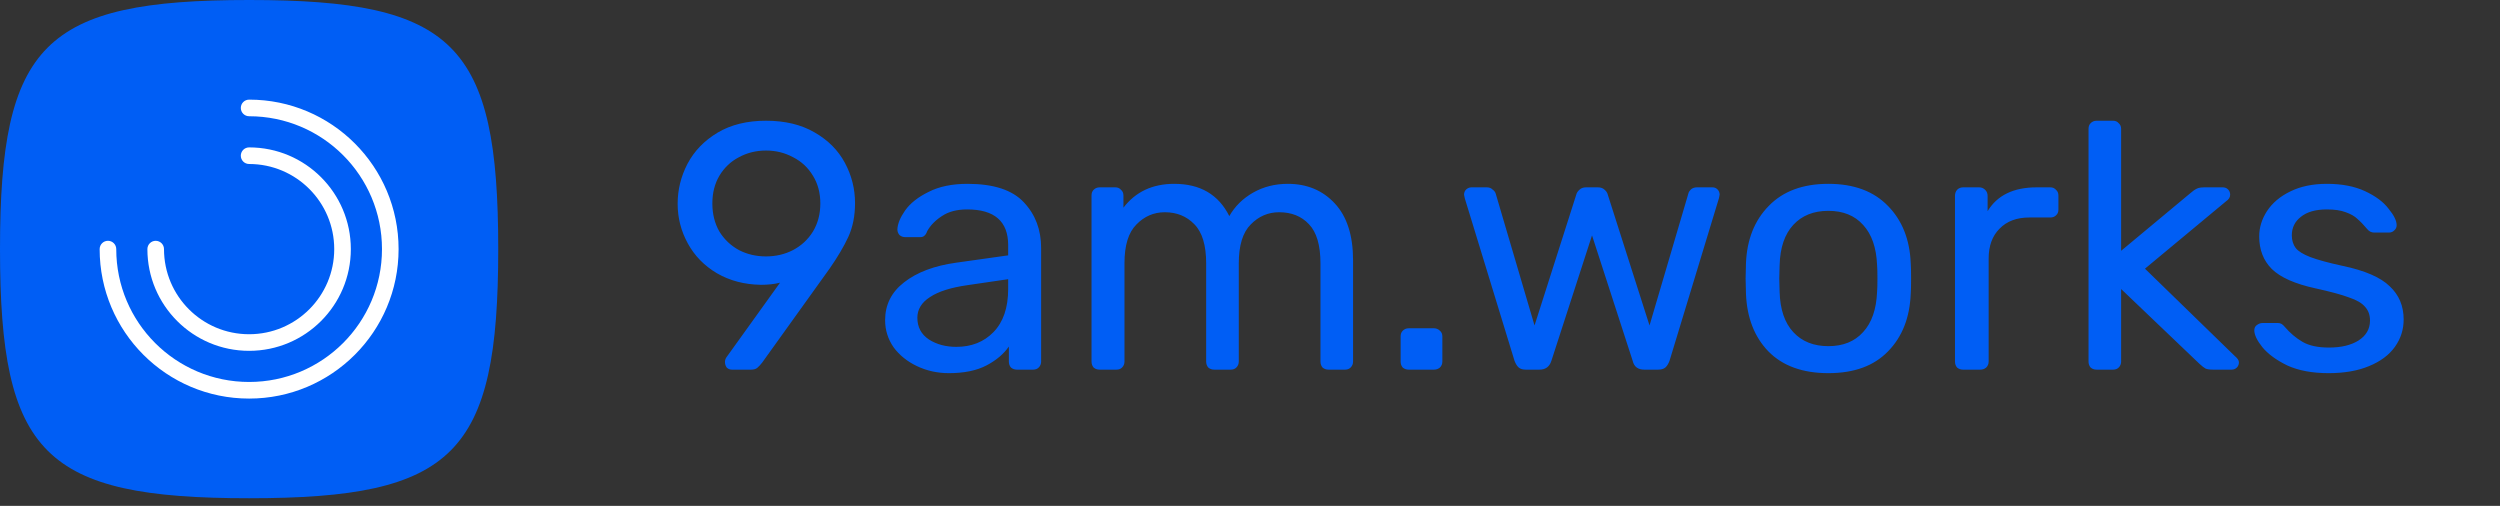
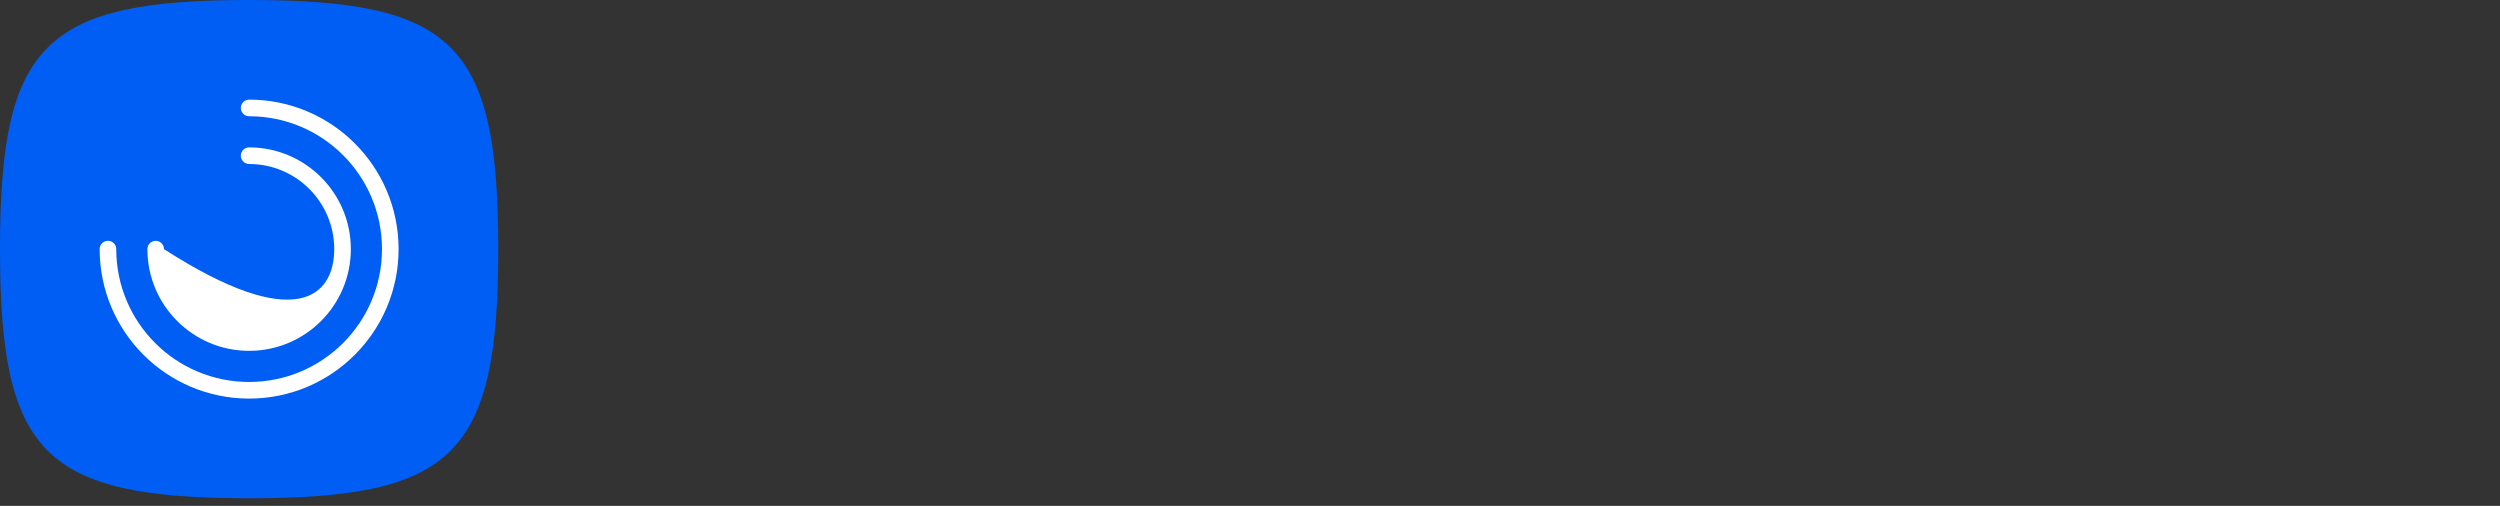
<svg xmlns="http://www.w3.org/2000/svg" width="257" height="52" viewBox="0 0 257 52" fill="none">
  <rect x="0" y="0" width="257" height="52" fill="#333333" stroke="none" />
  <path d="M0 25.609C0 4.52 4.52 0 25.609 0C46.699 0 51.219 4.52 51.219 25.609C51.219 46.699 46.699 51.219 25.609 51.219C4.52 51.219 0 46.699 0 25.609Z" fill="#005EF5" />
  <path fill-rule="evenodd" clip-rule="evenodd" d="M24.756 11.096C24.756 10.624 25.138 10.242 25.61 10.242C34.096 10.242 40.975 17.122 40.975 25.608C40.975 34.094 34.096 40.974 25.61 40.974C17.123 40.974 10.244 34.094 10.244 25.608C10.244 25.137 10.626 24.754 11.098 24.754C11.569 24.754 11.951 25.137 11.951 25.608C11.951 33.151 18.066 39.266 25.61 39.266C33.153 39.266 39.268 33.151 39.268 25.608C39.268 18.065 33.153 11.95 25.61 11.95C25.138 11.95 24.756 11.567 24.756 11.096Z" fill="white" />
-   <path fill-rule="evenodd" clip-rule="evenodd" d="M24.755 16.006C24.755 15.534 25.137 15.152 25.609 15.152C31.384 15.152 36.066 19.834 36.066 25.609C36.066 31.384 31.384 36.066 25.609 36.066C19.834 36.066 15.152 31.384 15.152 25.609C15.152 25.138 15.534 24.755 16.005 24.755C16.477 24.755 16.859 25.138 16.859 25.609C16.859 30.442 20.776 34.359 25.609 34.359C30.441 34.359 34.359 30.442 34.359 25.609C34.359 20.777 30.441 16.859 25.609 16.859C25.137 16.859 24.755 16.477 24.755 16.006Z" fill="white" />
-   <path d="M75.248 38C75.032 38 74.852 37.928 74.707 37.784C74.587 37.616 74.527 37.423 74.527 37.207C74.527 37.039 74.575 36.883 74.671 36.739L80.186 29.062C79.609 29.206 78.96 29.278 78.24 29.278C76.534 29.254 75.02 28.858 73.698 28.089C72.401 27.32 71.404 26.299 70.707 25.025C70.01 23.752 69.662 22.394 69.662 20.953C69.662 19.511 69.998 18.142 70.671 16.844C71.368 15.523 72.401 14.453 73.77 13.636C75.14 12.819 76.798 12.411 78.744 12.411C80.69 12.411 82.348 12.807 83.718 13.6C85.111 14.393 86.156 15.438 86.853 16.736C87.55 18.033 87.898 19.415 87.898 20.881C87.898 22.178 87.67 23.331 87.214 24.341C86.757 25.326 86.12 26.407 85.303 27.584L78.348 37.279C78.179 37.495 78.011 37.676 77.843 37.82C77.699 37.94 77.483 38 77.194 38H75.248ZM78.744 26.359C79.753 26.359 80.678 26.143 81.519 25.71C82.384 25.254 83.069 24.617 83.573 23.8C84.078 22.959 84.33 21.998 84.33 20.917C84.33 19.835 84.078 18.886 83.573 18.07C83.069 17.229 82.384 16.592 81.519 16.159C80.678 15.703 79.753 15.475 78.744 15.475C77.735 15.475 76.81 15.703 75.969 16.159C75.128 16.592 74.455 17.229 73.951 18.07C73.47 18.886 73.23 19.835 73.23 20.917C73.23 21.998 73.47 22.959 73.951 23.8C74.455 24.617 75.128 25.254 75.969 25.71C76.81 26.143 77.735 26.359 78.744 26.359ZM97.549 38.36C96.372 38.36 95.279 38.12 94.269 37.64C93.26 37.159 92.455 36.51 91.855 35.693C91.278 34.852 90.99 33.927 90.99 32.918C90.99 31.332 91.638 30.035 92.936 29.026C94.257 27.993 96.035 27.32 98.27 27.008L103.64 26.251V25.206C103.64 22.755 102.234 21.529 99.423 21.529C98.366 21.529 97.501 21.758 96.828 22.214C96.156 22.647 95.651 23.163 95.315 23.764C95.243 23.98 95.146 24.136 95.026 24.232C94.93 24.329 94.786 24.377 94.594 24.377H93.044C92.828 24.377 92.636 24.305 92.467 24.16C92.323 23.992 92.251 23.8 92.251 23.584C92.275 23.007 92.54 22.358 93.044 21.637C93.573 20.893 94.378 20.256 95.459 19.727C96.54 19.175 97.874 18.898 99.459 18.898C102.15 18.898 104.085 19.535 105.262 20.809C106.439 22.058 107.028 23.62 107.028 25.494V37.171C107.028 37.411 106.944 37.616 106.776 37.784C106.631 37.928 106.439 38 106.199 38H104.541C104.301 38 104.097 37.928 103.928 37.784C103.784 37.616 103.712 37.411 103.712 37.171V35.621C103.184 36.39 102.415 37.039 101.406 37.568C100.396 38.096 99.111 38.36 97.549 38.36ZM98.306 35.657C99.868 35.657 101.141 35.153 102.126 34.144C103.135 33.111 103.64 31.633 103.64 29.711V28.701L99.459 29.314C97.753 29.555 96.468 29.963 95.603 30.54C94.738 31.092 94.305 31.801 94.305 32.666C94.305 33.627 94.702 34.372 95.495 34.901C96.288 35.405 97.225 35.657 98.306 35.657ZM113.038 38C112.798 38 112.593 37.928 112.425 37.784C112.281 37.616 112.209 37.411 112.209 37.171V20.088C112.209 19.848 112.281 19.655 112.425 19.511C112.593 19.343 112.798 19.259 113.038 19.259H114.66C114.9 19.259 115.092 19.343 115.236 19.511C115.405 19.655 115.489 19.848 115.489 20.088V21.349C116.738 19.715 118.48 18.898 120.715 18.898C123.382 18.898 125.268 20.004 126.373 22.214C126.95 21.205 127.767 20.4 128.824 19.799C129.881 19.199 131.07 18.898 132.392 18.898C134.362 18.898 135.972 19.571 137.221 20.917C138.471 22.262 139.095 24.208 139.095 26.755V37.171C139.095 37.411 139.011 37.616 138.843 37.784C138.699 37.928 138.507 38 138.266 38H136.573C136.332 38 136.128 37.928 135.96 37.784C135.816 37.616 135.744 37.411 135.744 37.171V27.08C135.744 25.206 135.347 23.86 134.554 23.043C133.785 22.226 132.764 21.818 131.491 21.818C130.362 21.818 129.388 22.238 128.571 23.079C127.755 23.896 127.346 25.23 127.346 27.08V37.171C127.346 37.411 127.262 37.616 127.094 37.784C126.95 37.928 126.757 38 126.517 38H124.823C124.583 38 124.379 37.928 124.211 37.784C124.066 37.616 123.994 37.411 123.994 37.171V27.08C123.994 25.206 123.586 23.86 122.769 23.043C121.976 22.226 120.967 21.818 119.742 21.818C118.612 21.818 117.639 22.238 116.822 23.079C116.005 23.896 115.597 25.218 115.597 27.044V37.171C115.597 37.411 115.513 37.616 115.345 37.784C115.2 37.928 115.008 38 114.768 38H113.038ZM144.814 38C144.574 38 144.37 37.928 144.201 37.784C144.057 37.616 143.985 37.411 143.985 37.171V34.576C143.985 34.336 144.057 34.144 144.201 33.999C144.37 33.831 144.574 33.747 144.814 33.747H147.409C147.649 33.747 147.853 33.831 148.022 33.999C148.19 34.144 148.274 34.336 148.274 34.576V37.171C148.274 37.411 148.19 37.616 148.022 37.784C147.853 37.928 147.649 38 147.409 38H144.814ZM156.849 38C156.536 38 156.296 37.928 156.128 37.784C155.96 37.64 155.815 37.411 155.695 37.099L150.577 20.376L150.505 20.016C150.505 19.799 150.577 19.619 150.722 19.475C150.89 19.331 151.07 19.259 151.262 19.259H152.848C153.088 19.259 153.281 19.331 153.425 19.475C153.593 19.595 153.701 19.727 153.749 19.872L157.75 33.459L162.038 20.016C162.086 19.823 162.195 19.655 162.363 19.511C162.531 19.343 162.759 19.259 163.048 19.259H164.273C164.561 19.259 164.79 19.343 164.958 19.511C165.126 19.655 165.234 19.823 165.282 20.016L169.571 33.459L173.571 19.872C173.595 19.751 173.68 19.619 173.824 19.475C173.992 19.331 174.196 19.259 174.436 19.259H176.058C176.25 19.259 176.419 19.331 176.563 19.475C176.707 19.619 176.779 19.799 176.779 20.016L176.707 20.376L171.625 37.099C171.505 37.411 171.361 37.64 171.193 37.784C171.025 37.928 170.772 38 170.436 38H169.03C168.382 38 167.985 37.7 167.841 37.099L163.66 24.196L159.48 37.099C159.287 37.7 158.879 38 158.254 38H156.849ZM187.955 38.36C185.312 38.36 183.257 37.616 181.792 36.126C180.35 34.636 179.581 32.654 179.485 30.179L179.449 28.629L179.485 27.08C179.581 24.629 180.362 22.659 181.828 21.169C183.294 19.655 185.336 18.898 187.955 18.898C190.574 18.898 192.616 19.655 194.082 21.169C195.547 22.659 196.328 24.629 196.424 27.08C196.448 27.344 196.46 27.86 196.46 28.629C196.46 29.398 196.448 29.915 196.424 30.179C196.328 32.654 195.547 34.636 194.082 36.126C192.64 37.616 190.598 38.36 187.955 38.36ZM187.955 35.585C189.468 35.585 190.658 35.105 191.523 34.144C192.412 33.183 192.892 31.801 192.964 29.999C192.988 29.759 193 29.302 193 28.629C193 27.957 192.988 27.5 192.964 27.26C192.892 25.458 192.412 24.076 191.523 23.115C190.658 22.154 189.468 21.674 187.955 21.674C186.441 21.674 185.24 22.154 184.351 23.115C183.462 24.076 182.993 25.458 182.945 27.26L182.909 28.629L182.945 29.999C182.993 31.801 183.462 33.183 184.351 34.144C185.24 35.105 186.441 35.585 187.955 35.585ZM201.802 38C201.562 38 201.358 37.928 201.19 37.784C201.045 37.616 200.973 37.411 200.973 37.171V20.124C200.973 19.884 201.045 19.679 201.19 19.511C201.358 19.343 201.562 19.259 201.802 19.259H203.46C203.7 19.259 203.905 19.343 204.073 19.511C204.241 19.679 204.325 19.884 204.325 20.124V21.71C205.31 20.076 206.992 19.259 209.371 19.259H210.776C211.017 19.259 211.209 19.343 211.353 19.511C211.521 19.655 211.605 19.848 211.605 20.088V21.565C211.605 21.806 211.521 21.998 211.353 22.142C211.209 22.286 211.017 22.358 210.776 22.358H208.614C207.317 22.358 206.295 22.743 205.551 23.512C204.806 24.256 204.433 25.278 204.433 26.575V37.171C204.433 37.411 204.349 37.616 204.181 37.784C204.013 37.928 203.809 38 203.568 38H201.802ZM215.53 38C215.289 38 215.085 37.928 214.917 37.784C214.773 37.616 214.701 37.411 214.701 37.171V13.24C214.701 13 214.773 12.807 214.917 12.663C215.085 12.495 215.289 12.411 215.53 12.411H217.224C217.464 12.411 217.656 12.495 217.8 12.663C217.968 12.807 218.052 13 218.052 13.24V25.782L225.152 19.872C225.225 19.823 225.345 19.727 225.513 19.583C225.681 19.463 225.837 19.379 225.981 19.331C226.15 19.283 226.354 19.259 226.594 19.259H228.504C228.721 19.259 228.901 19.331 229.045 19.475C229.189 19.619 229.261 19.799 229.261 20.016C229.261 20.28 229.117 20.508 228.829 20.701L220.503 27.62L229.73 36.594C230.018 36.835 230.162 37.051 230.162 37.243C230.162 37.459 230.09 37.64 229.946 37.784C229.802 37.928 229.622 38 229.405 38H227.531C227.171 38 226.906 37.964 226.738 37.892C226.594 37.82 226.378 37.652 226.09 37.387L218.052 29.711V37.171C218.052 37.411 217.968 37.616 217.8 37.784C217.656 37.928 217.464 38 217.224 38H215.53ZM239.383 38.36C237.702 38.36 236.284 38.096 235.131 37.568C234.001 37.015 233.148 36.39 232.572 35.693C232.019 34.997 231.743 34.42 231.743 33.963C231.743 33.723 231.827 33.543 231.995 33.423C232.187 33.279 232.38 33.207 232.572 33.207H234.194C234.434 33.207 234.65 33.327 234.842 33.567C235.419 34.24 236.044 34.768 236.716 35.153C237.389 35.537 238.29 35.729 239.42 35.729C240.669 35.729 241.678 35.489 242.447 35.009C243.24 34.504 243.636 33.819 243.636 32.954C243.636 32.378 243.468 31.909 243.132 31.549C242.819 31.164 242.267 30.84 241.474 30.576C240.705 30.287 239.552 29.975 238.014 29.639C235.924 29.182 234.434 28.521 233.545 27.656C232.68 26.791 232.247 25.674 232.247 24.305C232.247 23.392 232.512 22.526 233.04 21.71C233.593 20.869 234.386 20.196 235.419 19.691C236.476 19.163 237.738 18.898 239.203 18.898C240.741 18.898 242.05 19.151 243.132 19.655C244.213 20.16 245.018 20.761 245.546 21.457C246.099 22.13 246.375 22.695 246.375 23.151C246.375 23.367 246.291 23.548 246.123 23.692C245.979 23.836 245.799 23.908 245.582 23.908H244.069C243.78 23.908 243.54 23.788 243.348 23.548C242.964 23.091 242.627 22.743 242.339 22.503C242.075 22.238 241.678 22.01 241.149 21.818C240.645 21.625 239.996 21.529 239.203 21.529C238.05 21.529 237.161 21.782 236.536 22.286C235.912 22.767 235.599 23.404 235.599 24.196C235.599 24.701 235.731 25.134 235.996 25.494C236.26 25.83 236.765 26.143 237.509 26.431C238.278 26.719 239.383 27.02 240.825 27.332C243.108 27.812 244.718 28.509 245.655 29.422C246.616 30.311 247.096 31.453 247.096 32.846C247.096 33.879 246.796 34.816 246.195 35.657C245.595 36.498 244.705 37.159 243.528 37.64C242.375 38.12 240.993 38.36 239.383 38.36Z" fill="#005EF5" />
+   <path fill-rule="evenodd" clip-rule="evenodd" d="M24.755 16.006C24.755 15.534 25.137 15.152 25.609 15.152C31.384 15.152 36.066 19.834 36.066 25.609C36.066 31.384 31.384 36.066 25.609 36.066C19.834 36.066 15.152 31.384 15.152 25.609C15.152 25.138 15.534 24.755 16.005 24.755C16.477 24.755 16.859 25.138 16.859 25.609C30.441 34.359 34.359 30.442 34.359 25.609C34.359 20.777 30.441 16.859 25.609 16.859C25.137 16.859 24.755 16.477 24.755 16.006Z" fill="white" />
</svg>